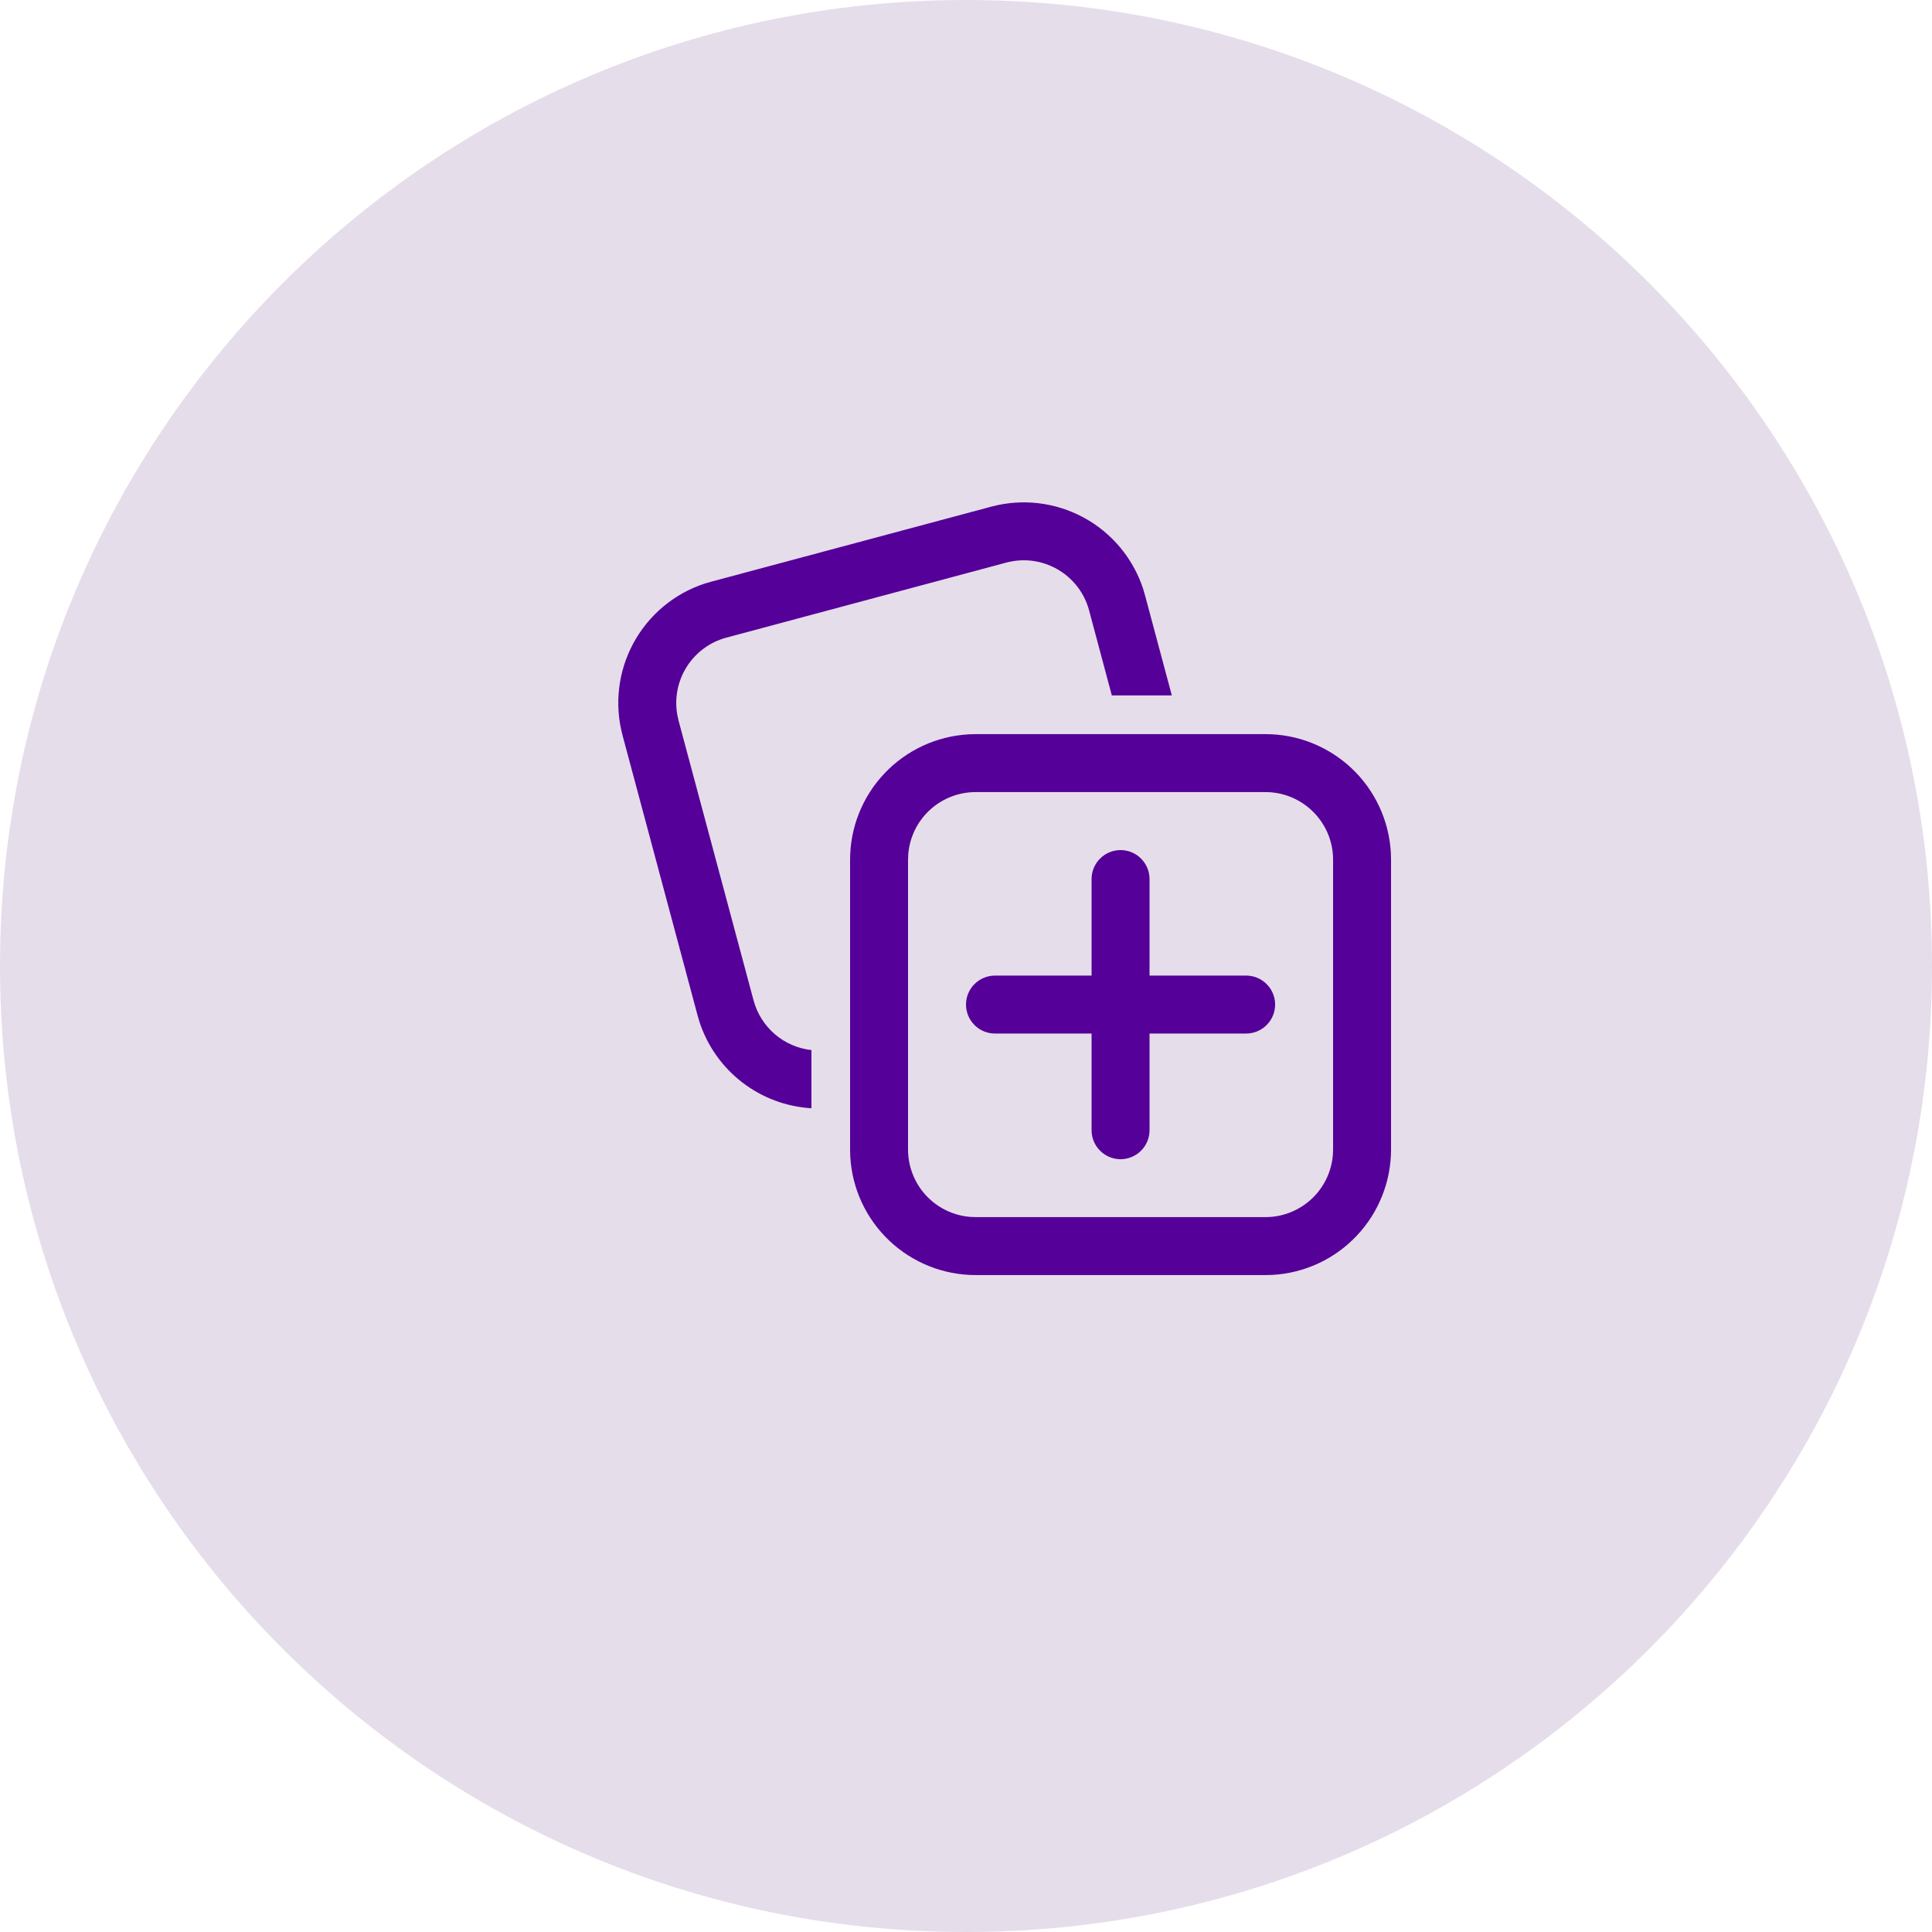
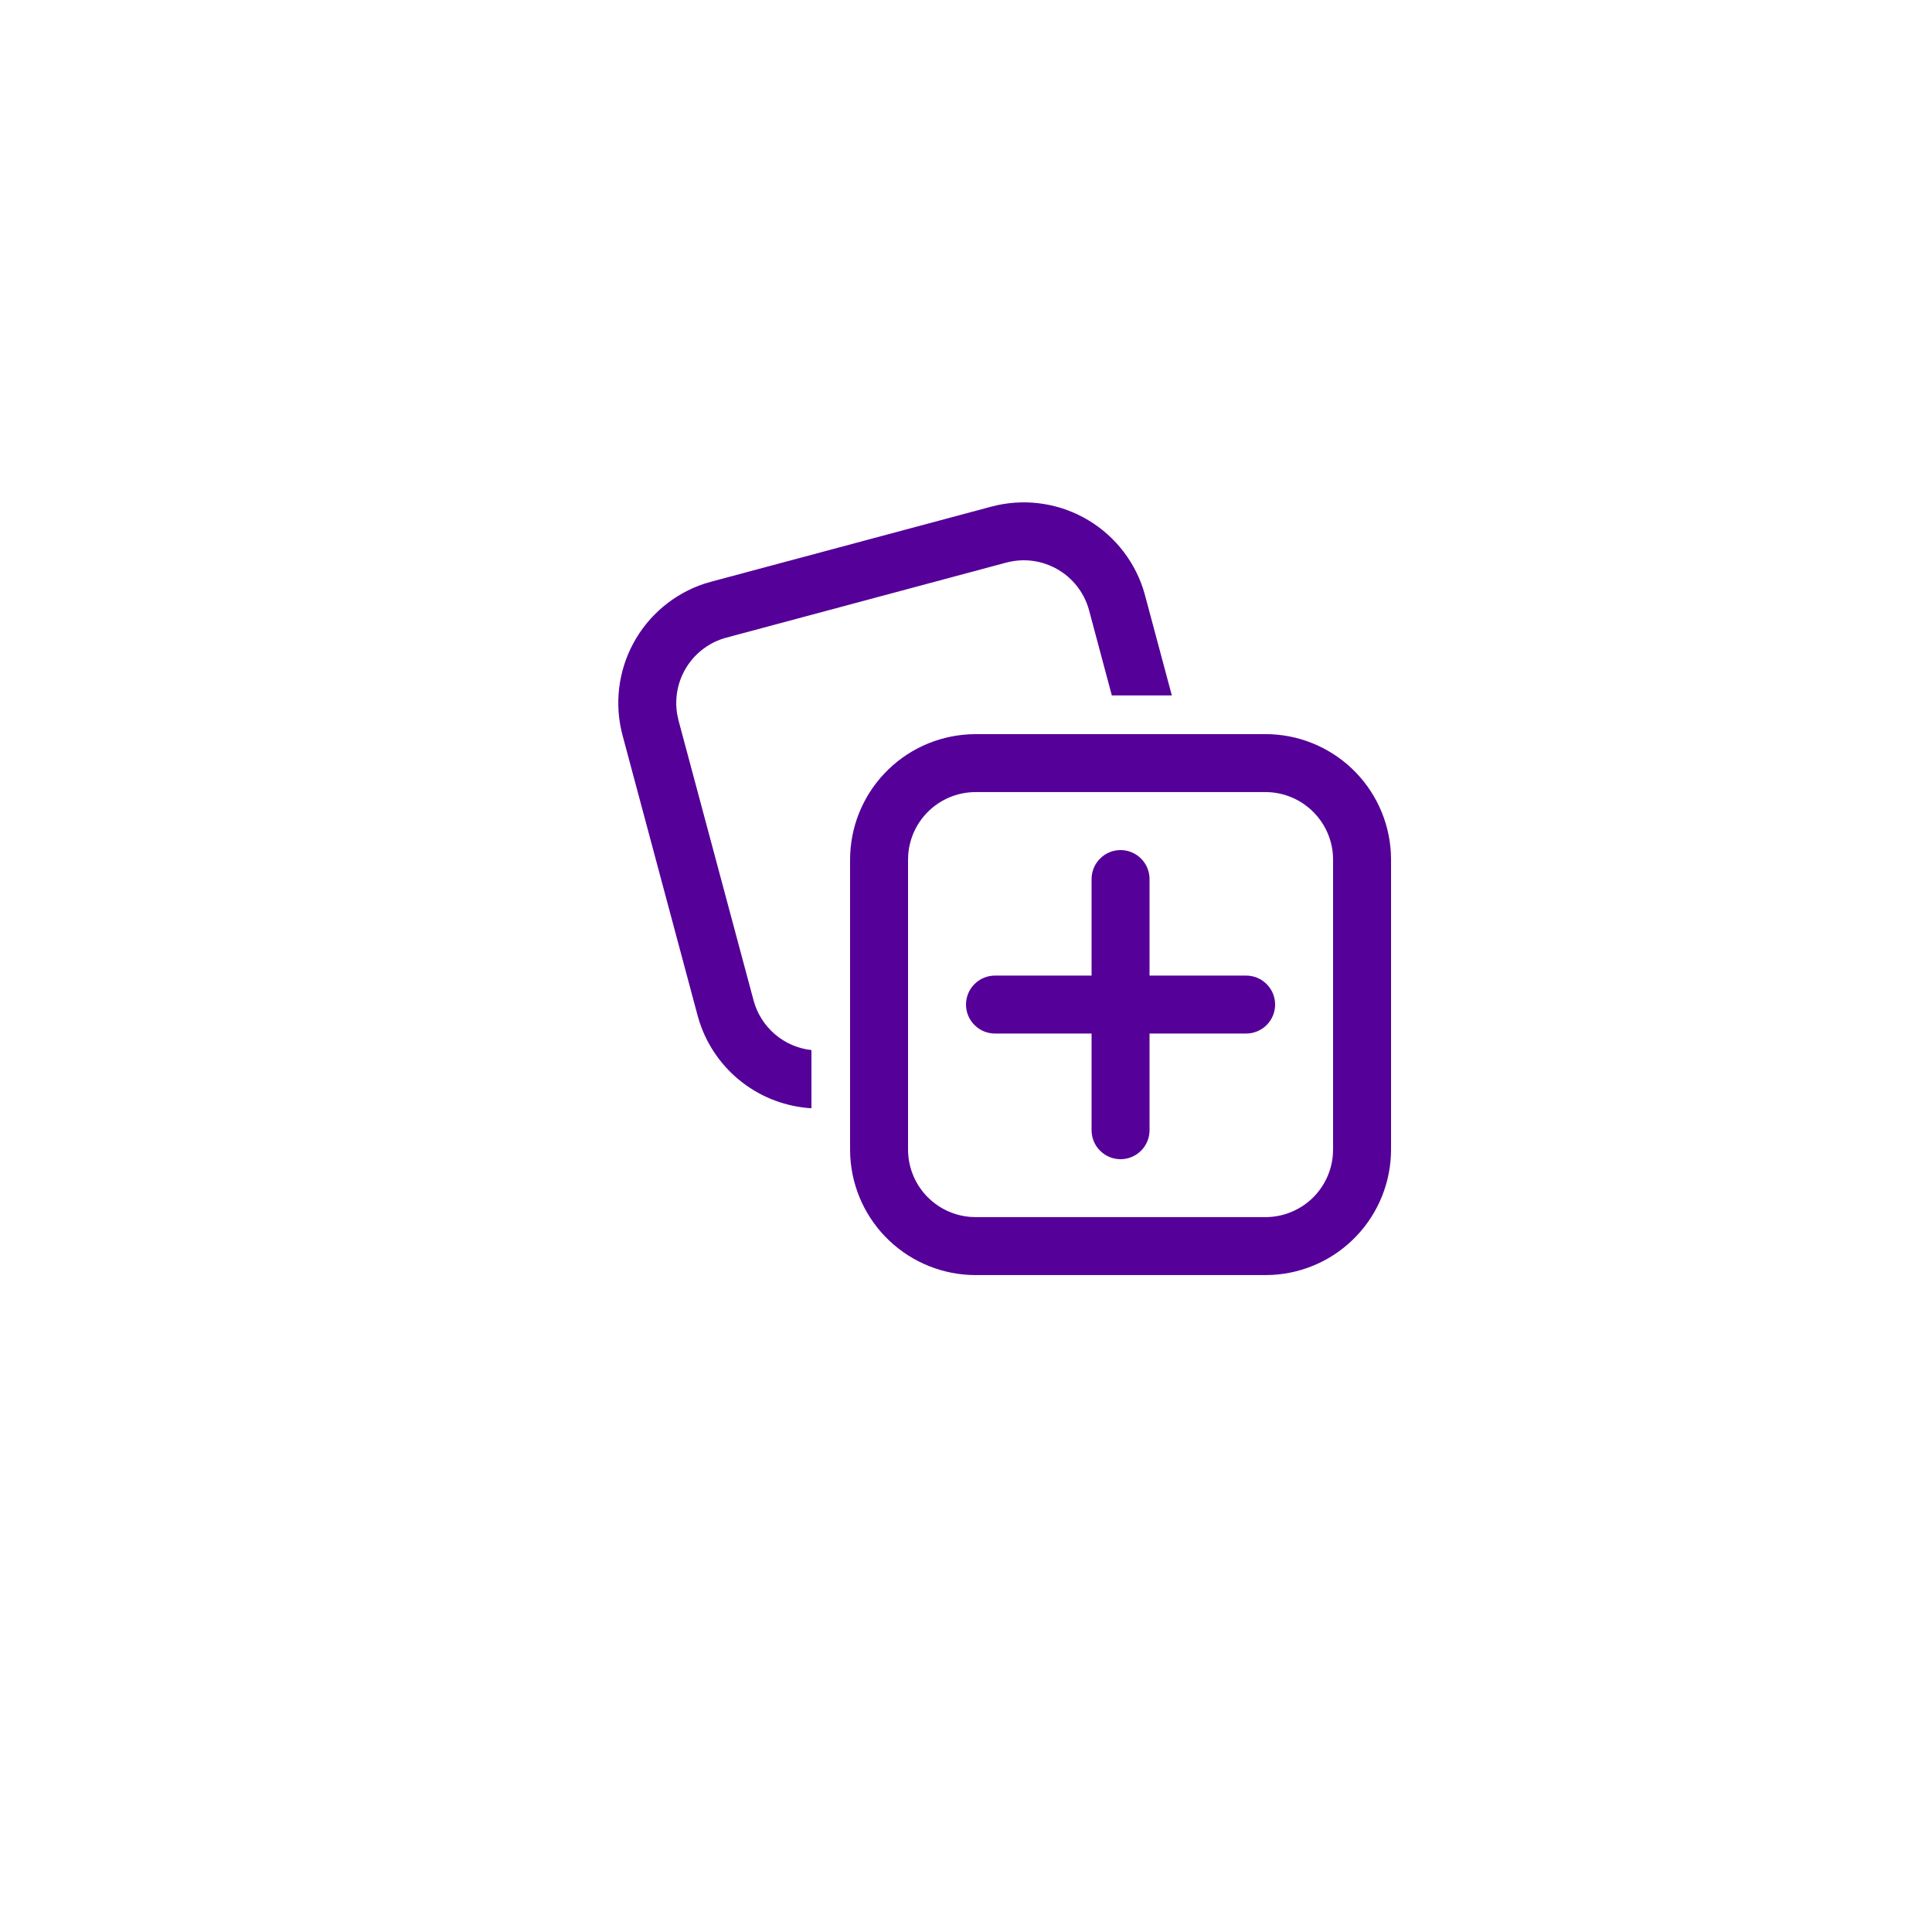
<svg xmlns="http://www.w3.org/2000/svg" width="50" height="50" viewBox="0 0 50 50" fill="none">
-   <path d="M0 25C0 11.193 11.193 0 25 0C38.807 0 50 11.193 50 25C50 38.807 38.807 50 25 50C11.193 50 0 38.807 0 25Z" fill="#E6DDEB" />
  <path d="M25.066 19.004L25.25 18.999H32.75C33.58 18.999 34.378 19.316 34.982 19.886C35.585 20.456 35.948 21.235 35.995 22.064L36 22.249V29.749C36 30.579 35.682 31.378 35.112 31.981C34.542 32.585 33.763 32.947 32.934 32.994L32.75 32.999H25.25C24.42 32.999 23.621 32.681 23.018 32.111C22.414 31.541 22.052 30.762 22.005 29.933L22 29.75V22.25C22 21.42 22.317 20.621 22.888 20.018C23.458 19.414 24.237 19.052 25.066 19.005V19.004ZM32.75 20.499H25.25C24.811 20.499 24.388 20.664 24.064 20.962C23.741 21.259 23.542 21.667 23.506 22.105L23.5 22.249V29.749C23.5 30.188 23.665 30.612 23.963 30.935C24.261 31.258 24.669 31.457 25.107 31.493L25.25 31.499H32.75C33.189 31.499 33.612 31.334 33.936 31.036C34.259 30.738 34.458 30.33 34.494 29.892L34.5 29.749V22.249C34.5 21.785 34.316 21.34 33.987 21.012C33.659 20.683 33.214 20.499 32.75 20.499ZM29 22C29.199 22 29.39 22.079 29.53 22.22C29.671 22.36 29.75 22.551 29.75 22.75V25.248H32.25C32.449 25.248 32.64 25.327 32.78 25.468C32.921 25.608 33 25.799 33 25.998C33 26.197 32.921 26.388 32.78 26.528C32.64 26.669 32.449 26.748 32.25 26.748H29.75V29.25C29.75 29.449 29.671 29.64 29.53 29.78C29.39 29.921 29.199 30 29 30C28.801 30 28.61 29.921 28.47 29.78C28.329 29.64 28.25 29.449 28.25 29.25V26.748H25.75C25.551 26.748 25.36 26.669 25.22 26.528C25.079 26.388 25 26.197 25 25.998C25 25.799 25.079 25.608 25.22 25.468C25.36 25.327 25.551 25.248 25.75 25.248H28.25V22.75C28.25 22.551 28.329 22.36 28.47 22.22C28.61 22.079 28.801 22 29 22ZM29.582 15.233L29.634 15.41L30.327 17.998H28.774L28.186 15.798C28.127 15.576 28.024 15.368 27.884 15.185C27.744 15.003 27.57 14.85 27.37 14.735C27.171 14.62 26.951 14.545 26.724 14.515C26.496 14.485 26.264 14.501 26.042 14.56L18.798 16.502C18.375 16.615 18.01 16.883 17.775 17.253C17.54 17.622 17.452 18.066 17.528 18.497L17.56 18.645L19.502 25.889C19.593 26.229 19.785 26.534 20.052 26.764C20.319 26.994 20.65 27.137 21 27.176V28.682C20.35 28.643 19.726 28.41 19.21 28.013C18.694 27.616 18.309 27.073 18.105 26.454L18.053 26.278L16.112 19.033C15.897 18.231 15.997 17.378 16.391 16.648C16.785 15.917 17.444 15.365 18.232 15.105L18.41 15.053L25.654 13.112C26.456 12.897 27.309 12.997 28.039 13.391C28.77 13.785 29.322 14.445 29.582 15.233Z" fill="#550098" />
</svg>